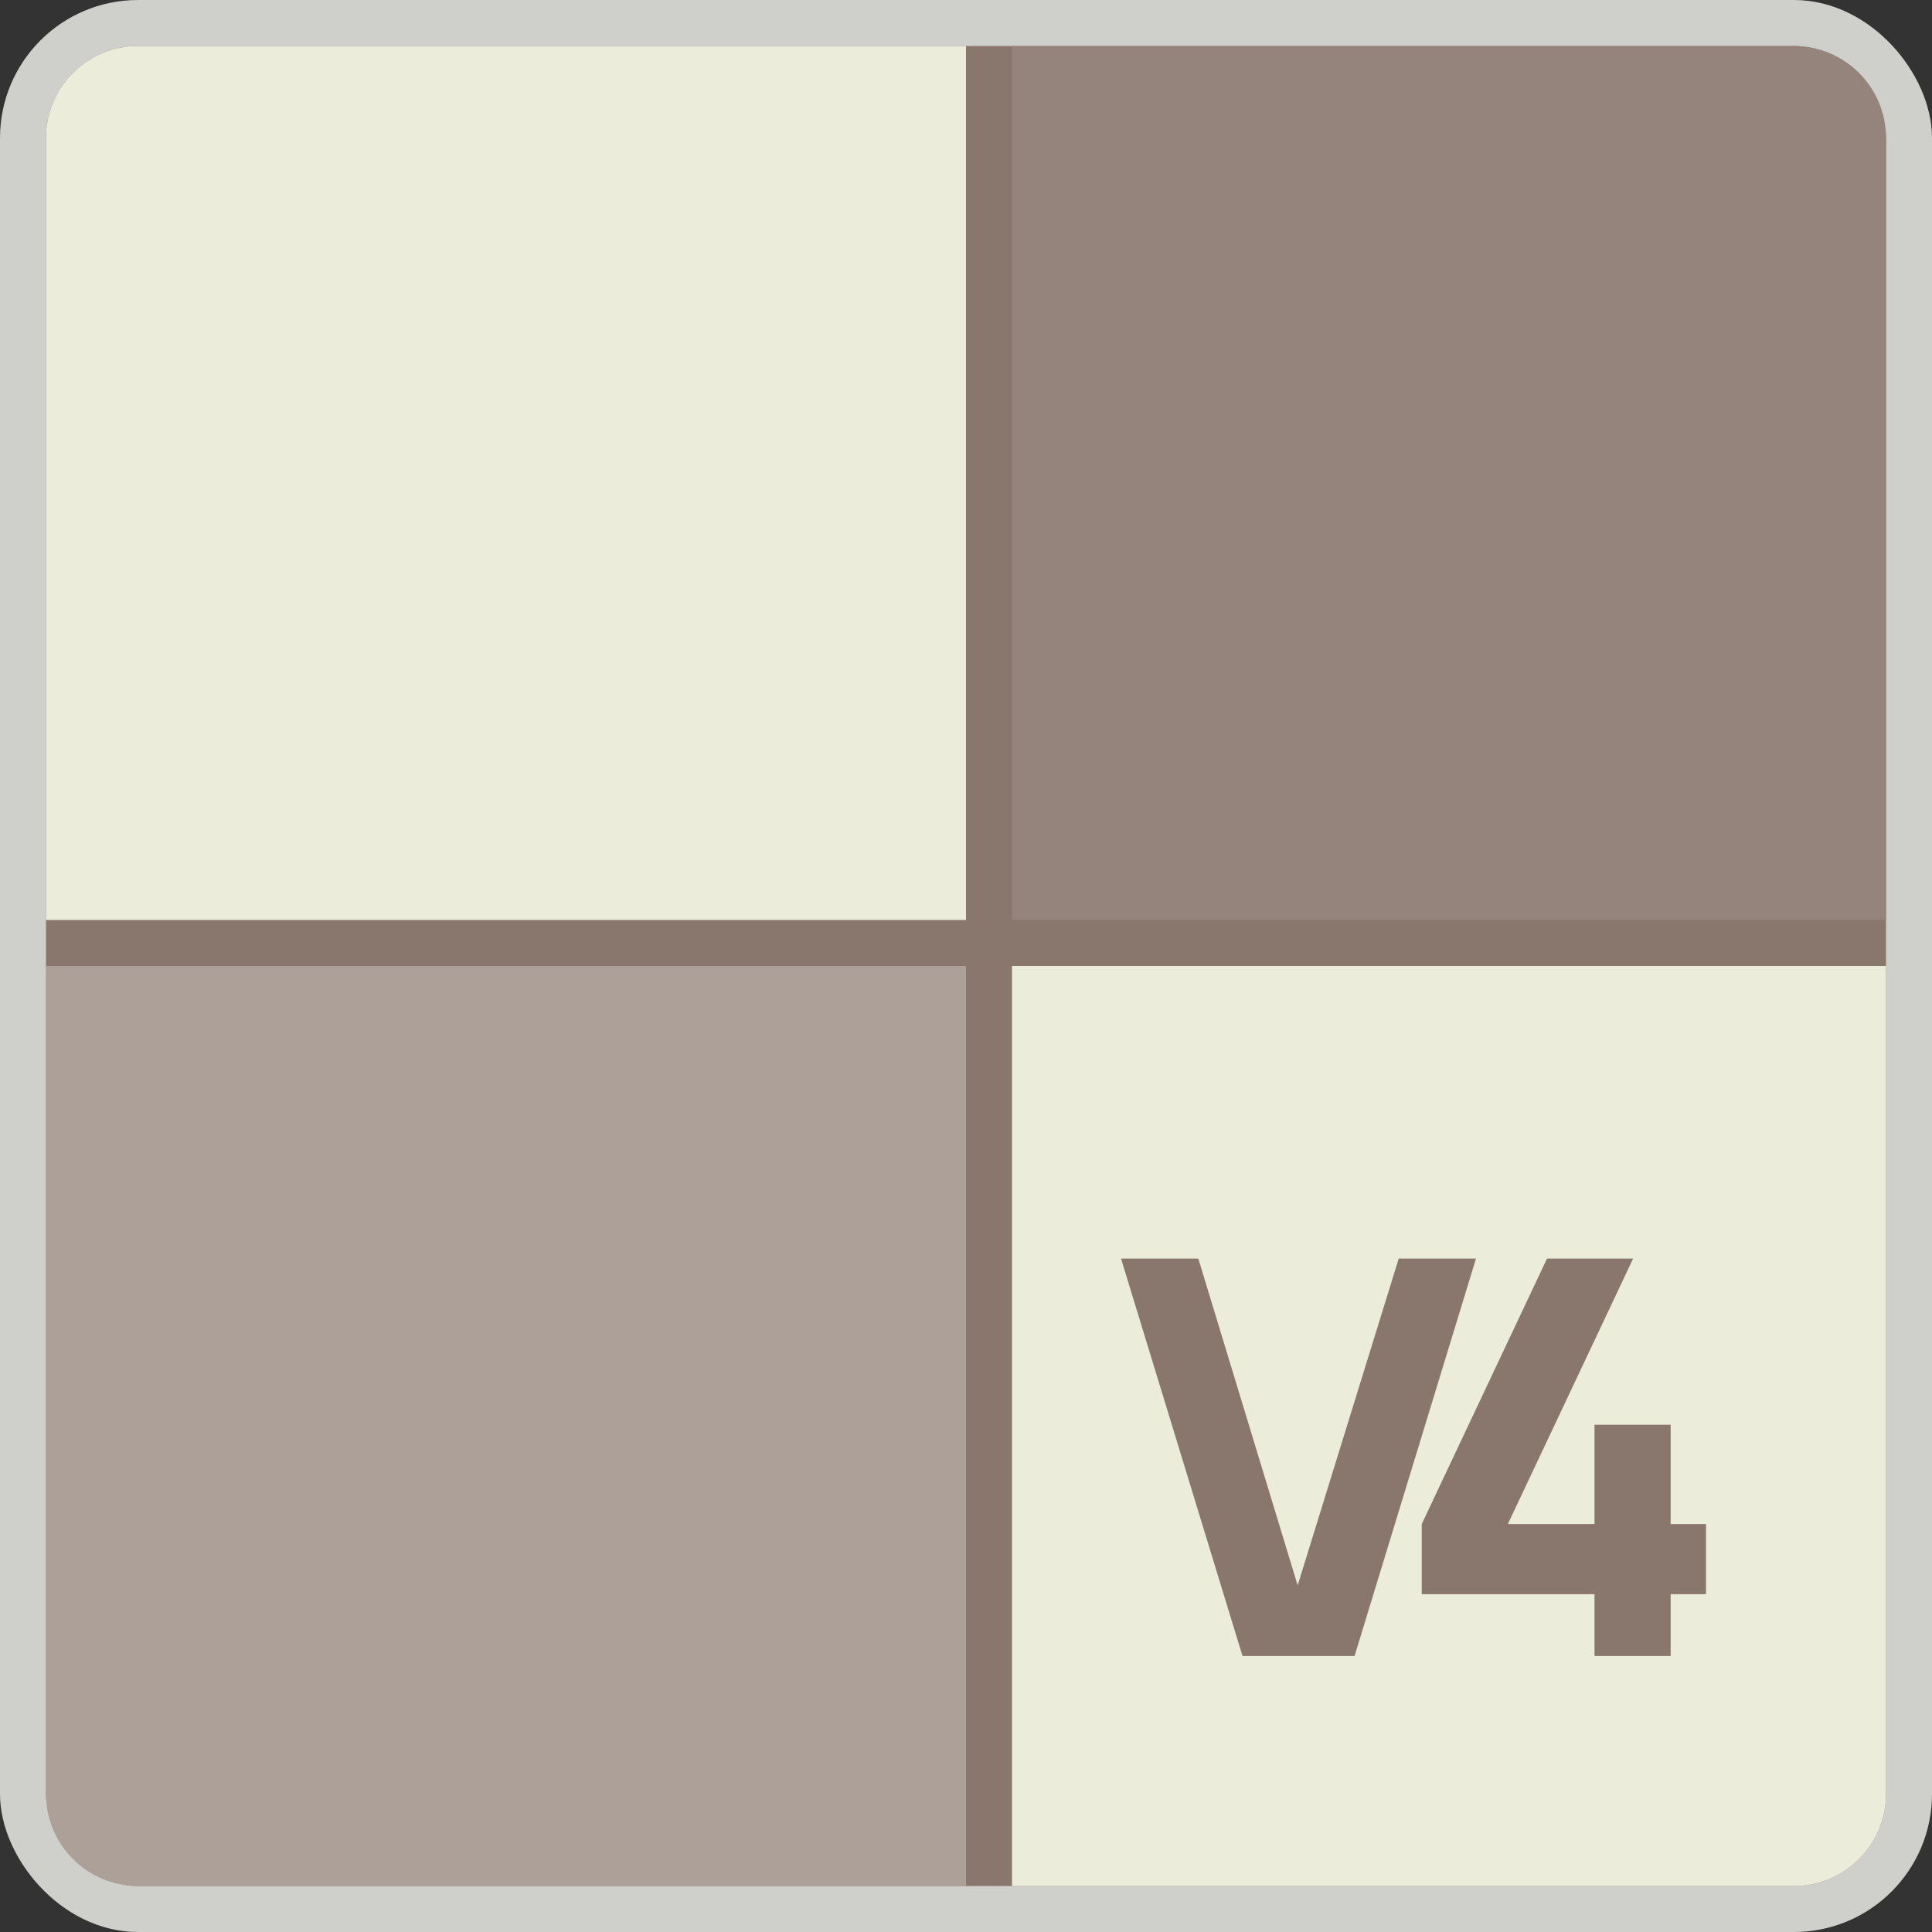
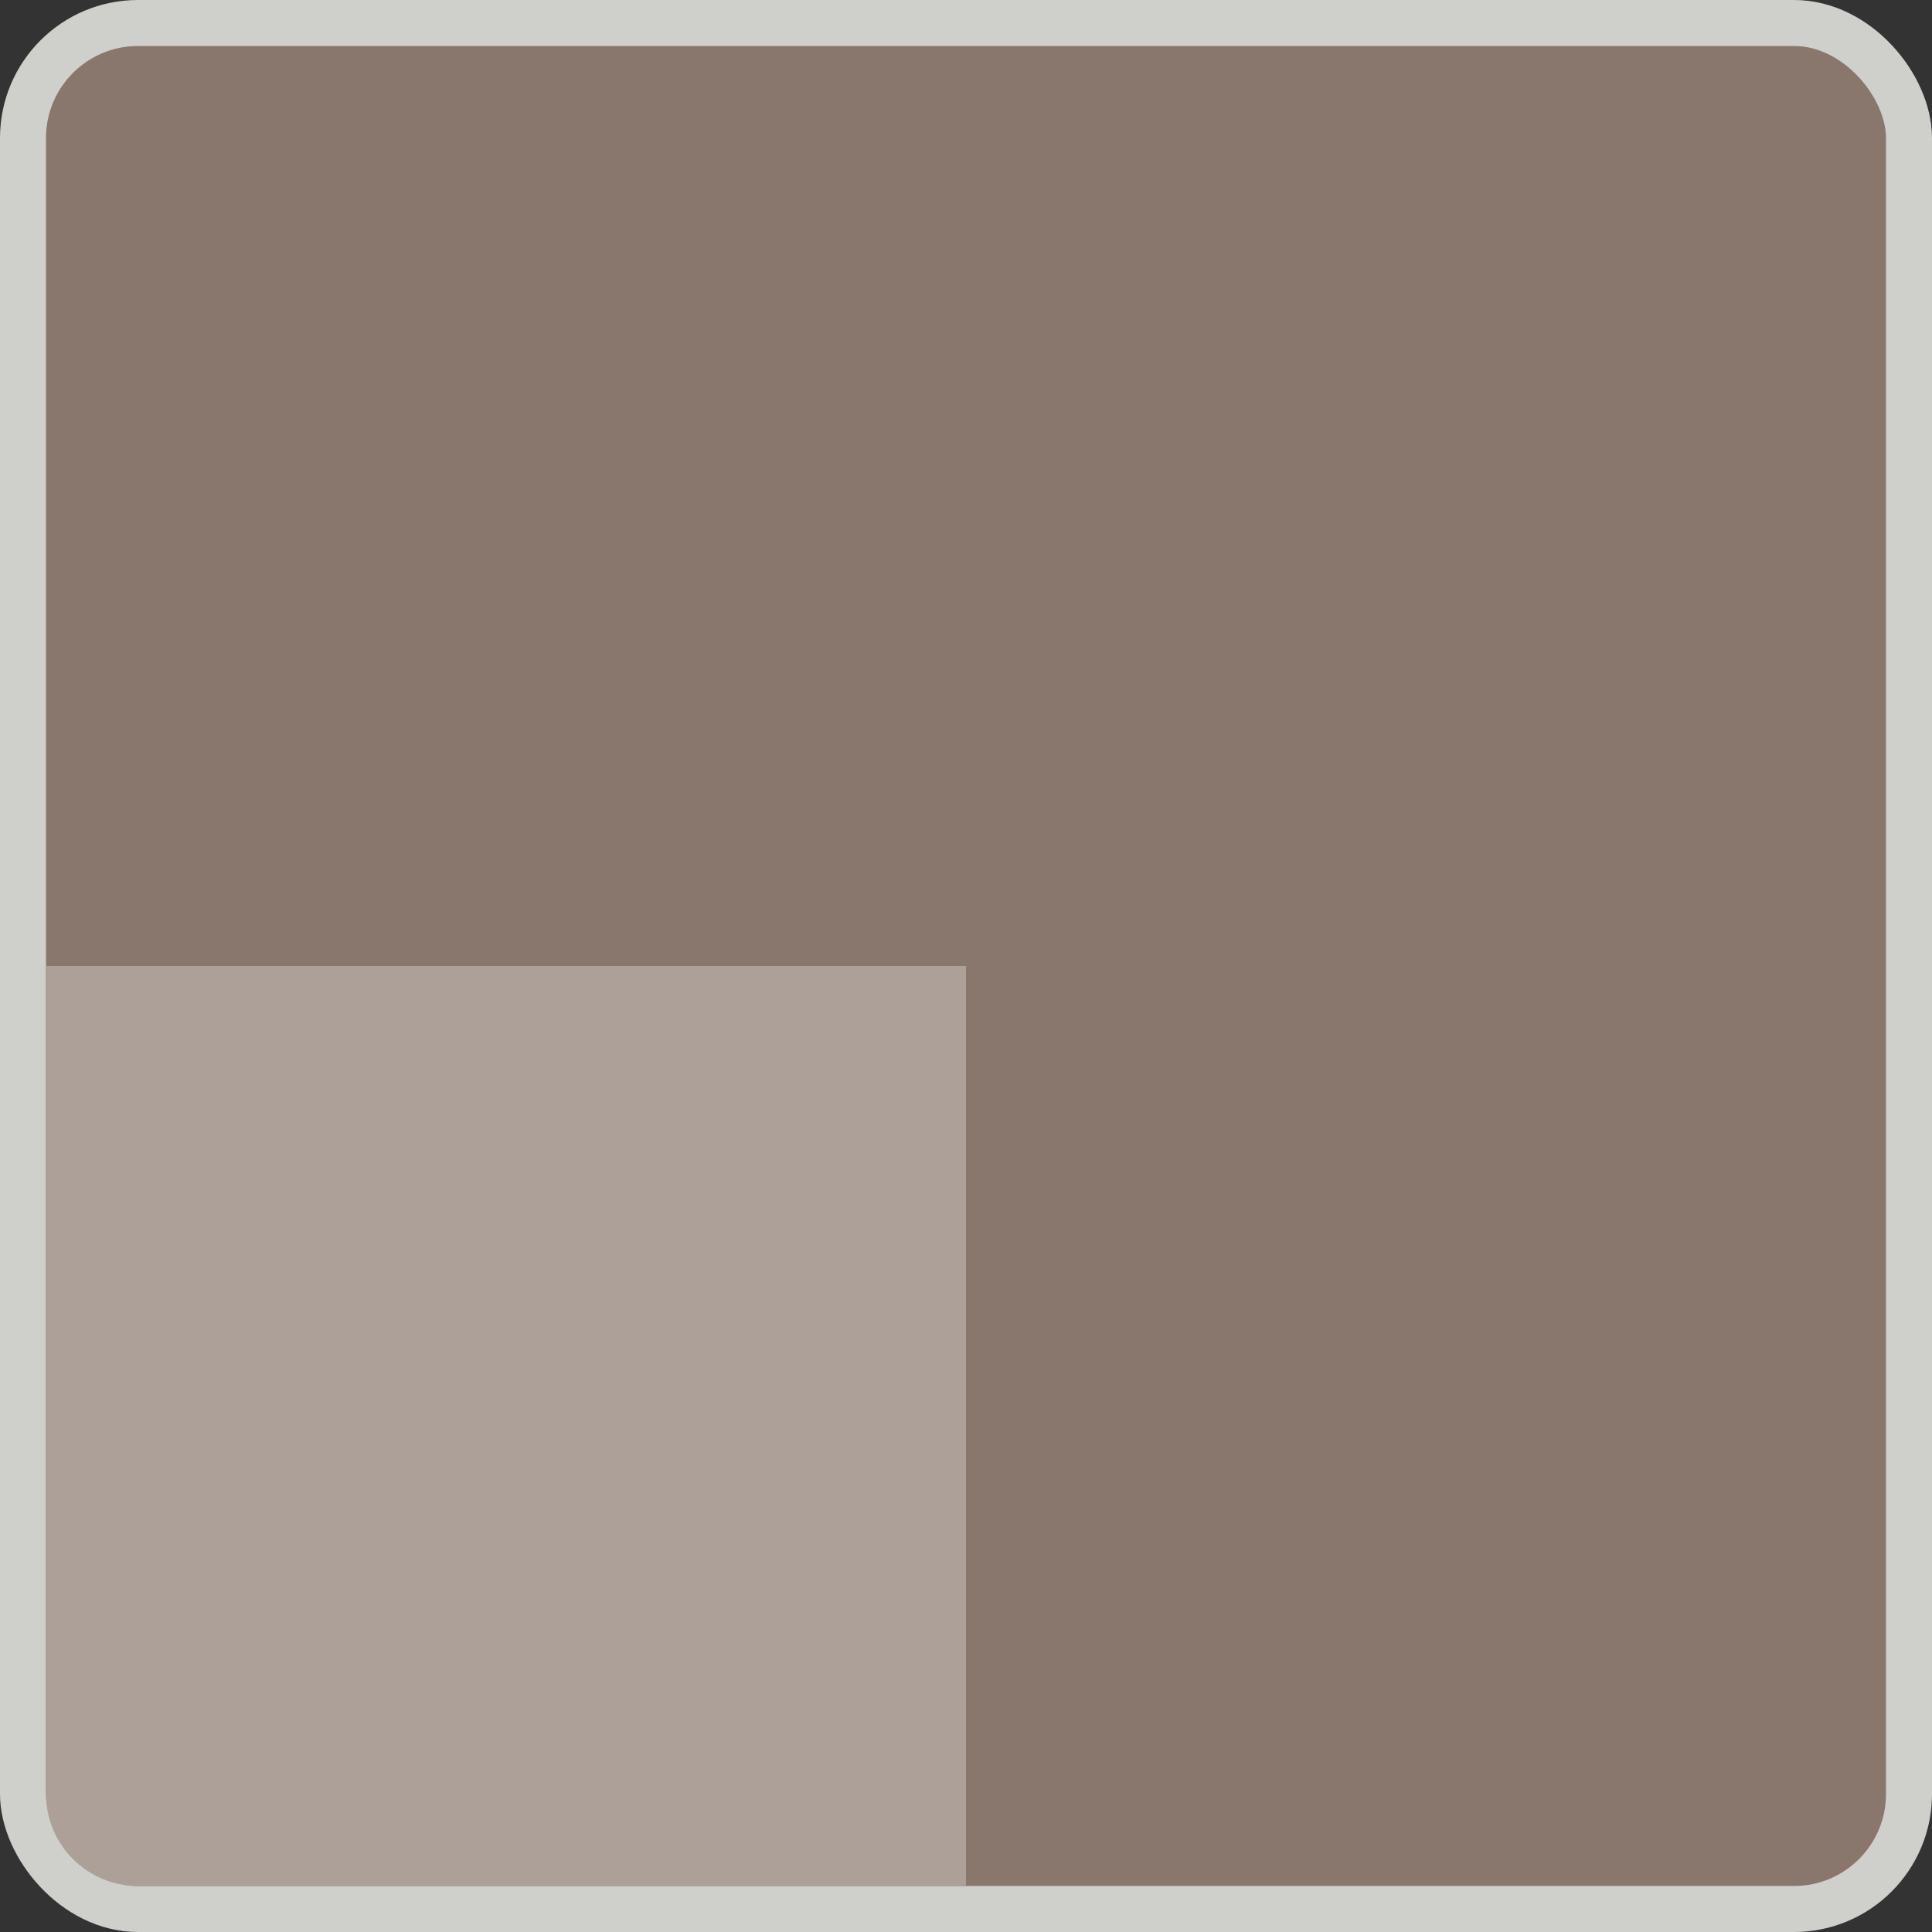
<svg xmlns="http://www.w3.org/2000/svg" width="42" height="42" viewBox="0 0 42 42" fill="none">
  <rect x="0" y="0" width="42" height="42" fill="#333333" stroke="none" />
  <rect x="0.5" y="0.5" width="41" height="41" rx="2.5" fill="#89776E" stroke="#CFCFCC" />
  <path d="M1 21H21V41H3C1.895 41 1 40.105 1 39V21Z" fill="#ACA099" />
-   <path d="M1 3C1 1.895 1.895 1 3 1H21V20H1V3Z" fill="#ECECDA" />
-   <path d="M22 1H39C40.105 1 41 1.895 41 3V20H22V1Z" fill="#95847C" />
-   <path d="M22 21H41V39C41 40.105 40.105 41 39 41H22V21Z" fill="#ECECDA" />
  <path d="M27.011 36L24.37 27.36H26.05L28.21 34.464L30.407 27.36H32.087L29.447 36H27.011ZM34.663 36V34.656H30.907V33.132L33.631 27.36H35.503L32.779 33.132H34.663V30.972H36.319V33.132H37.087V34.656H36.319V36H34.663Z" fill="#89776E" />
</svg>